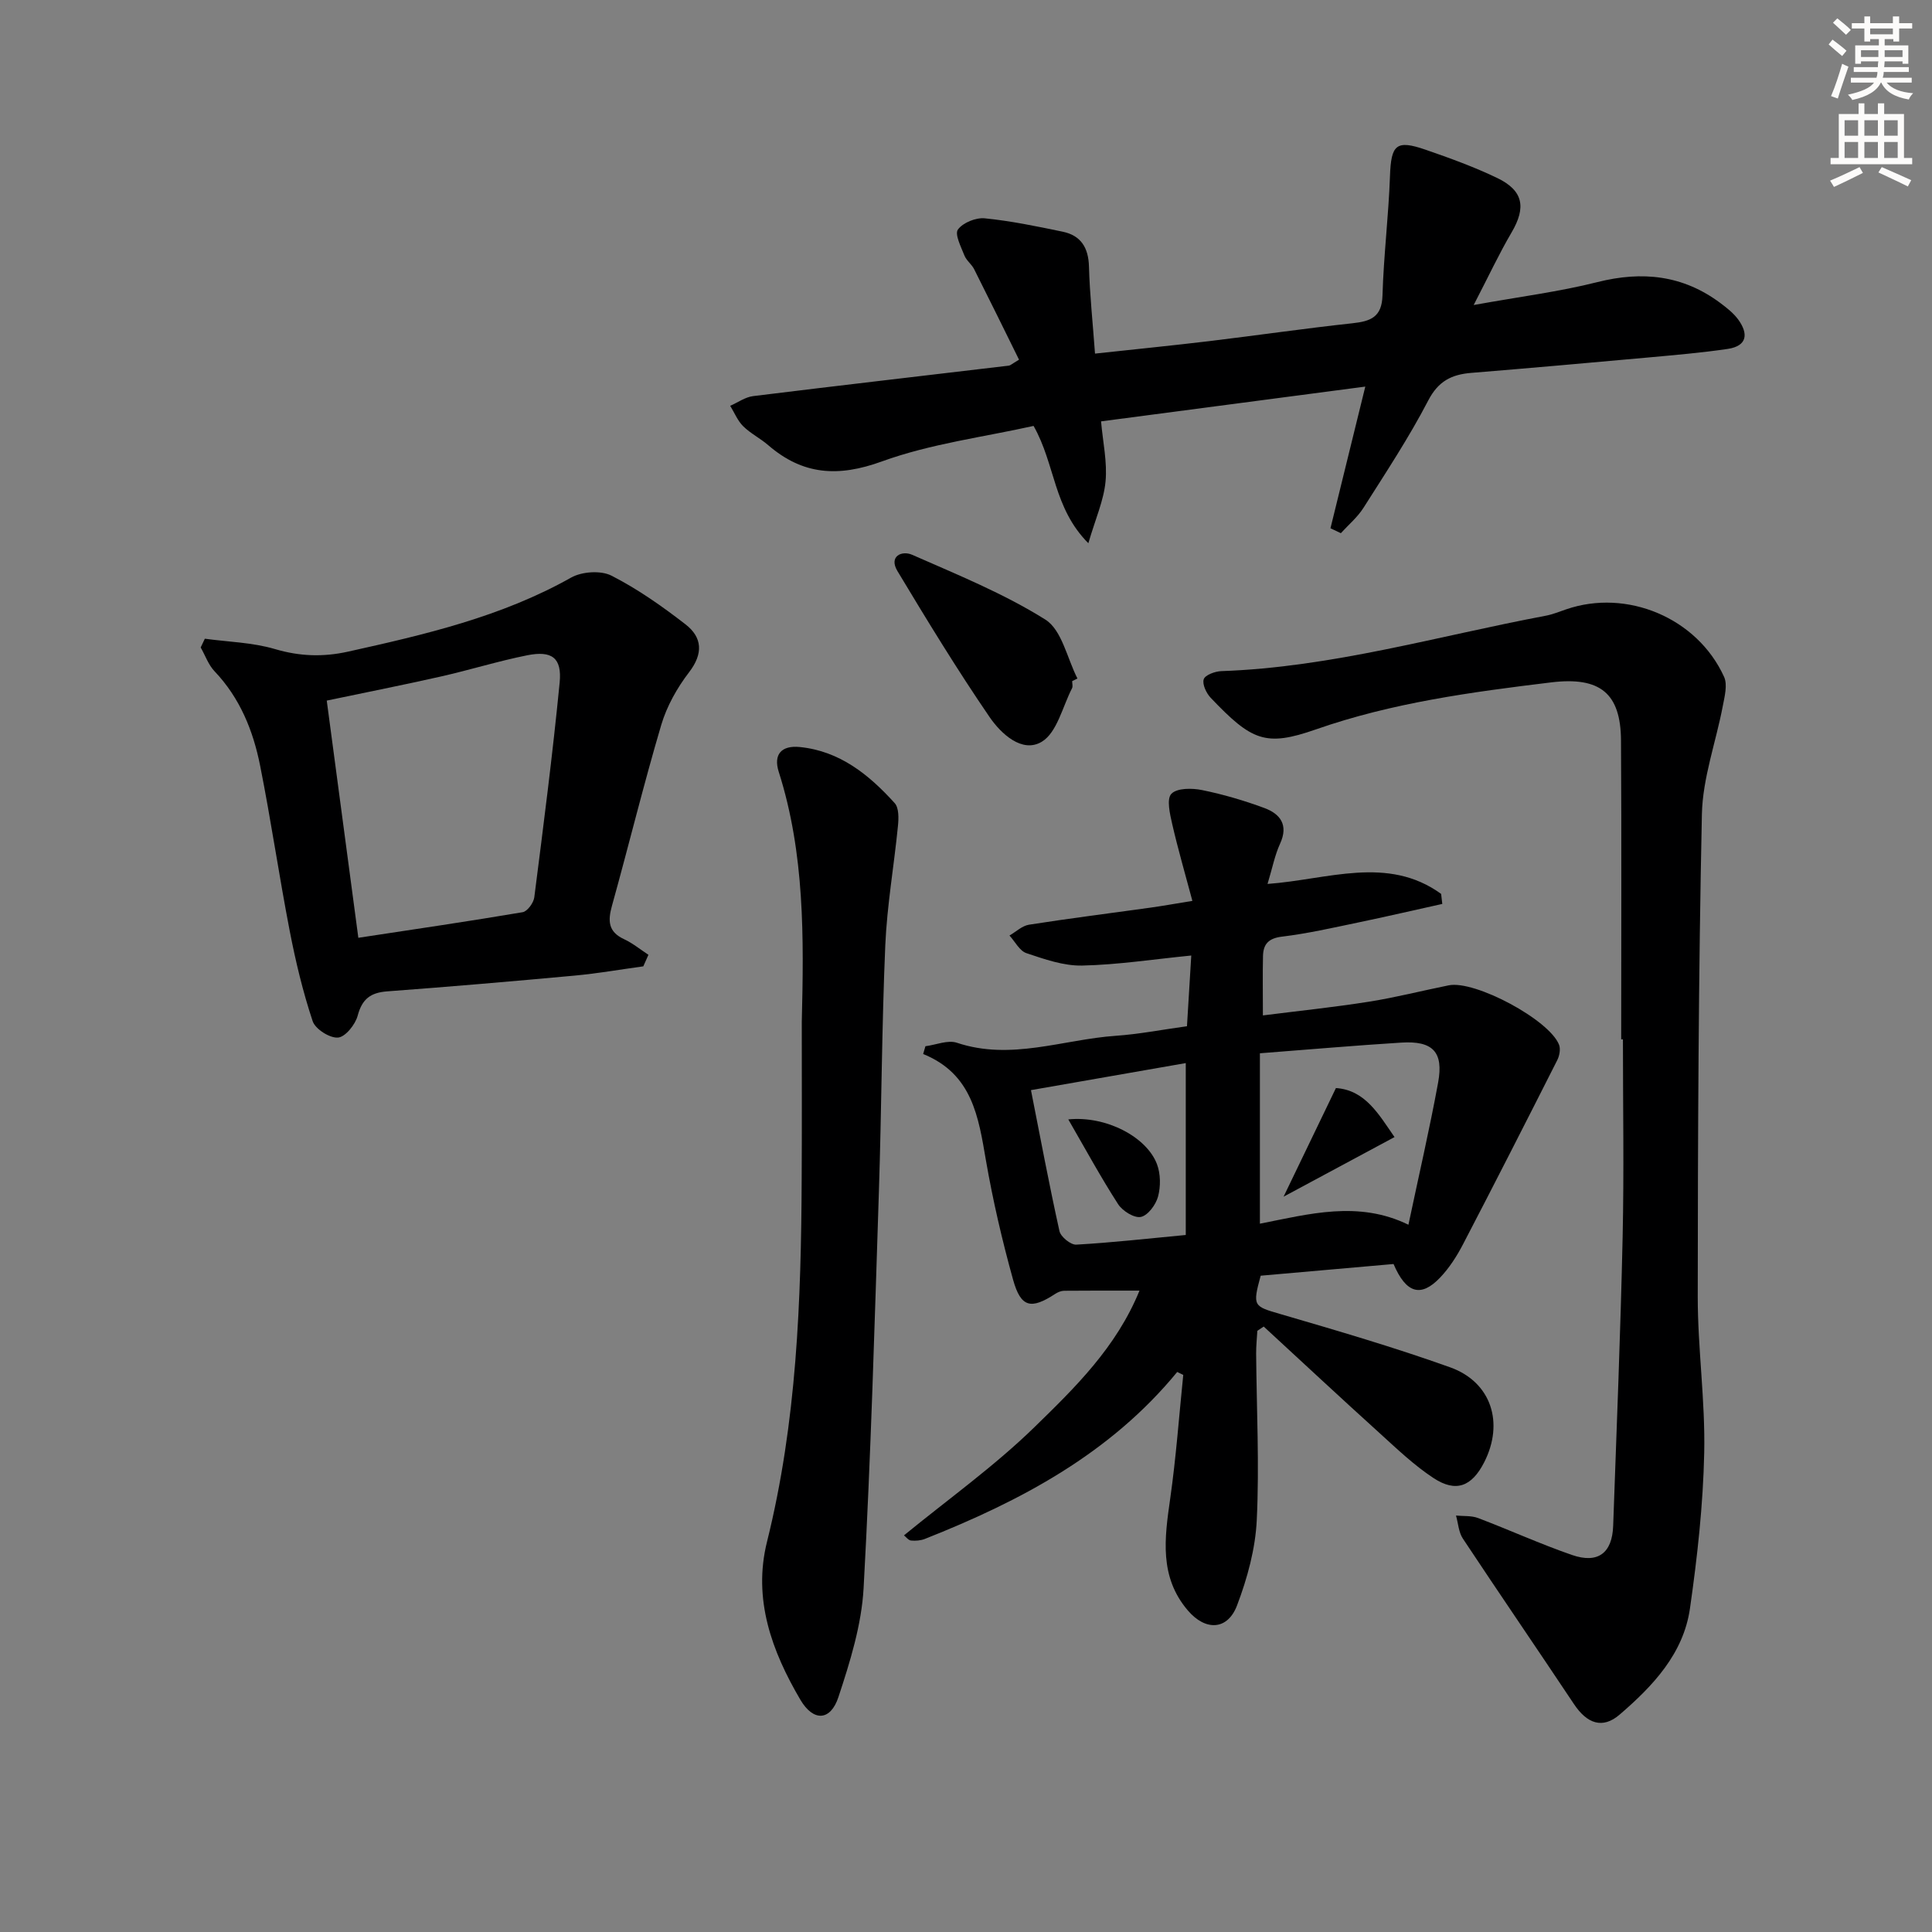
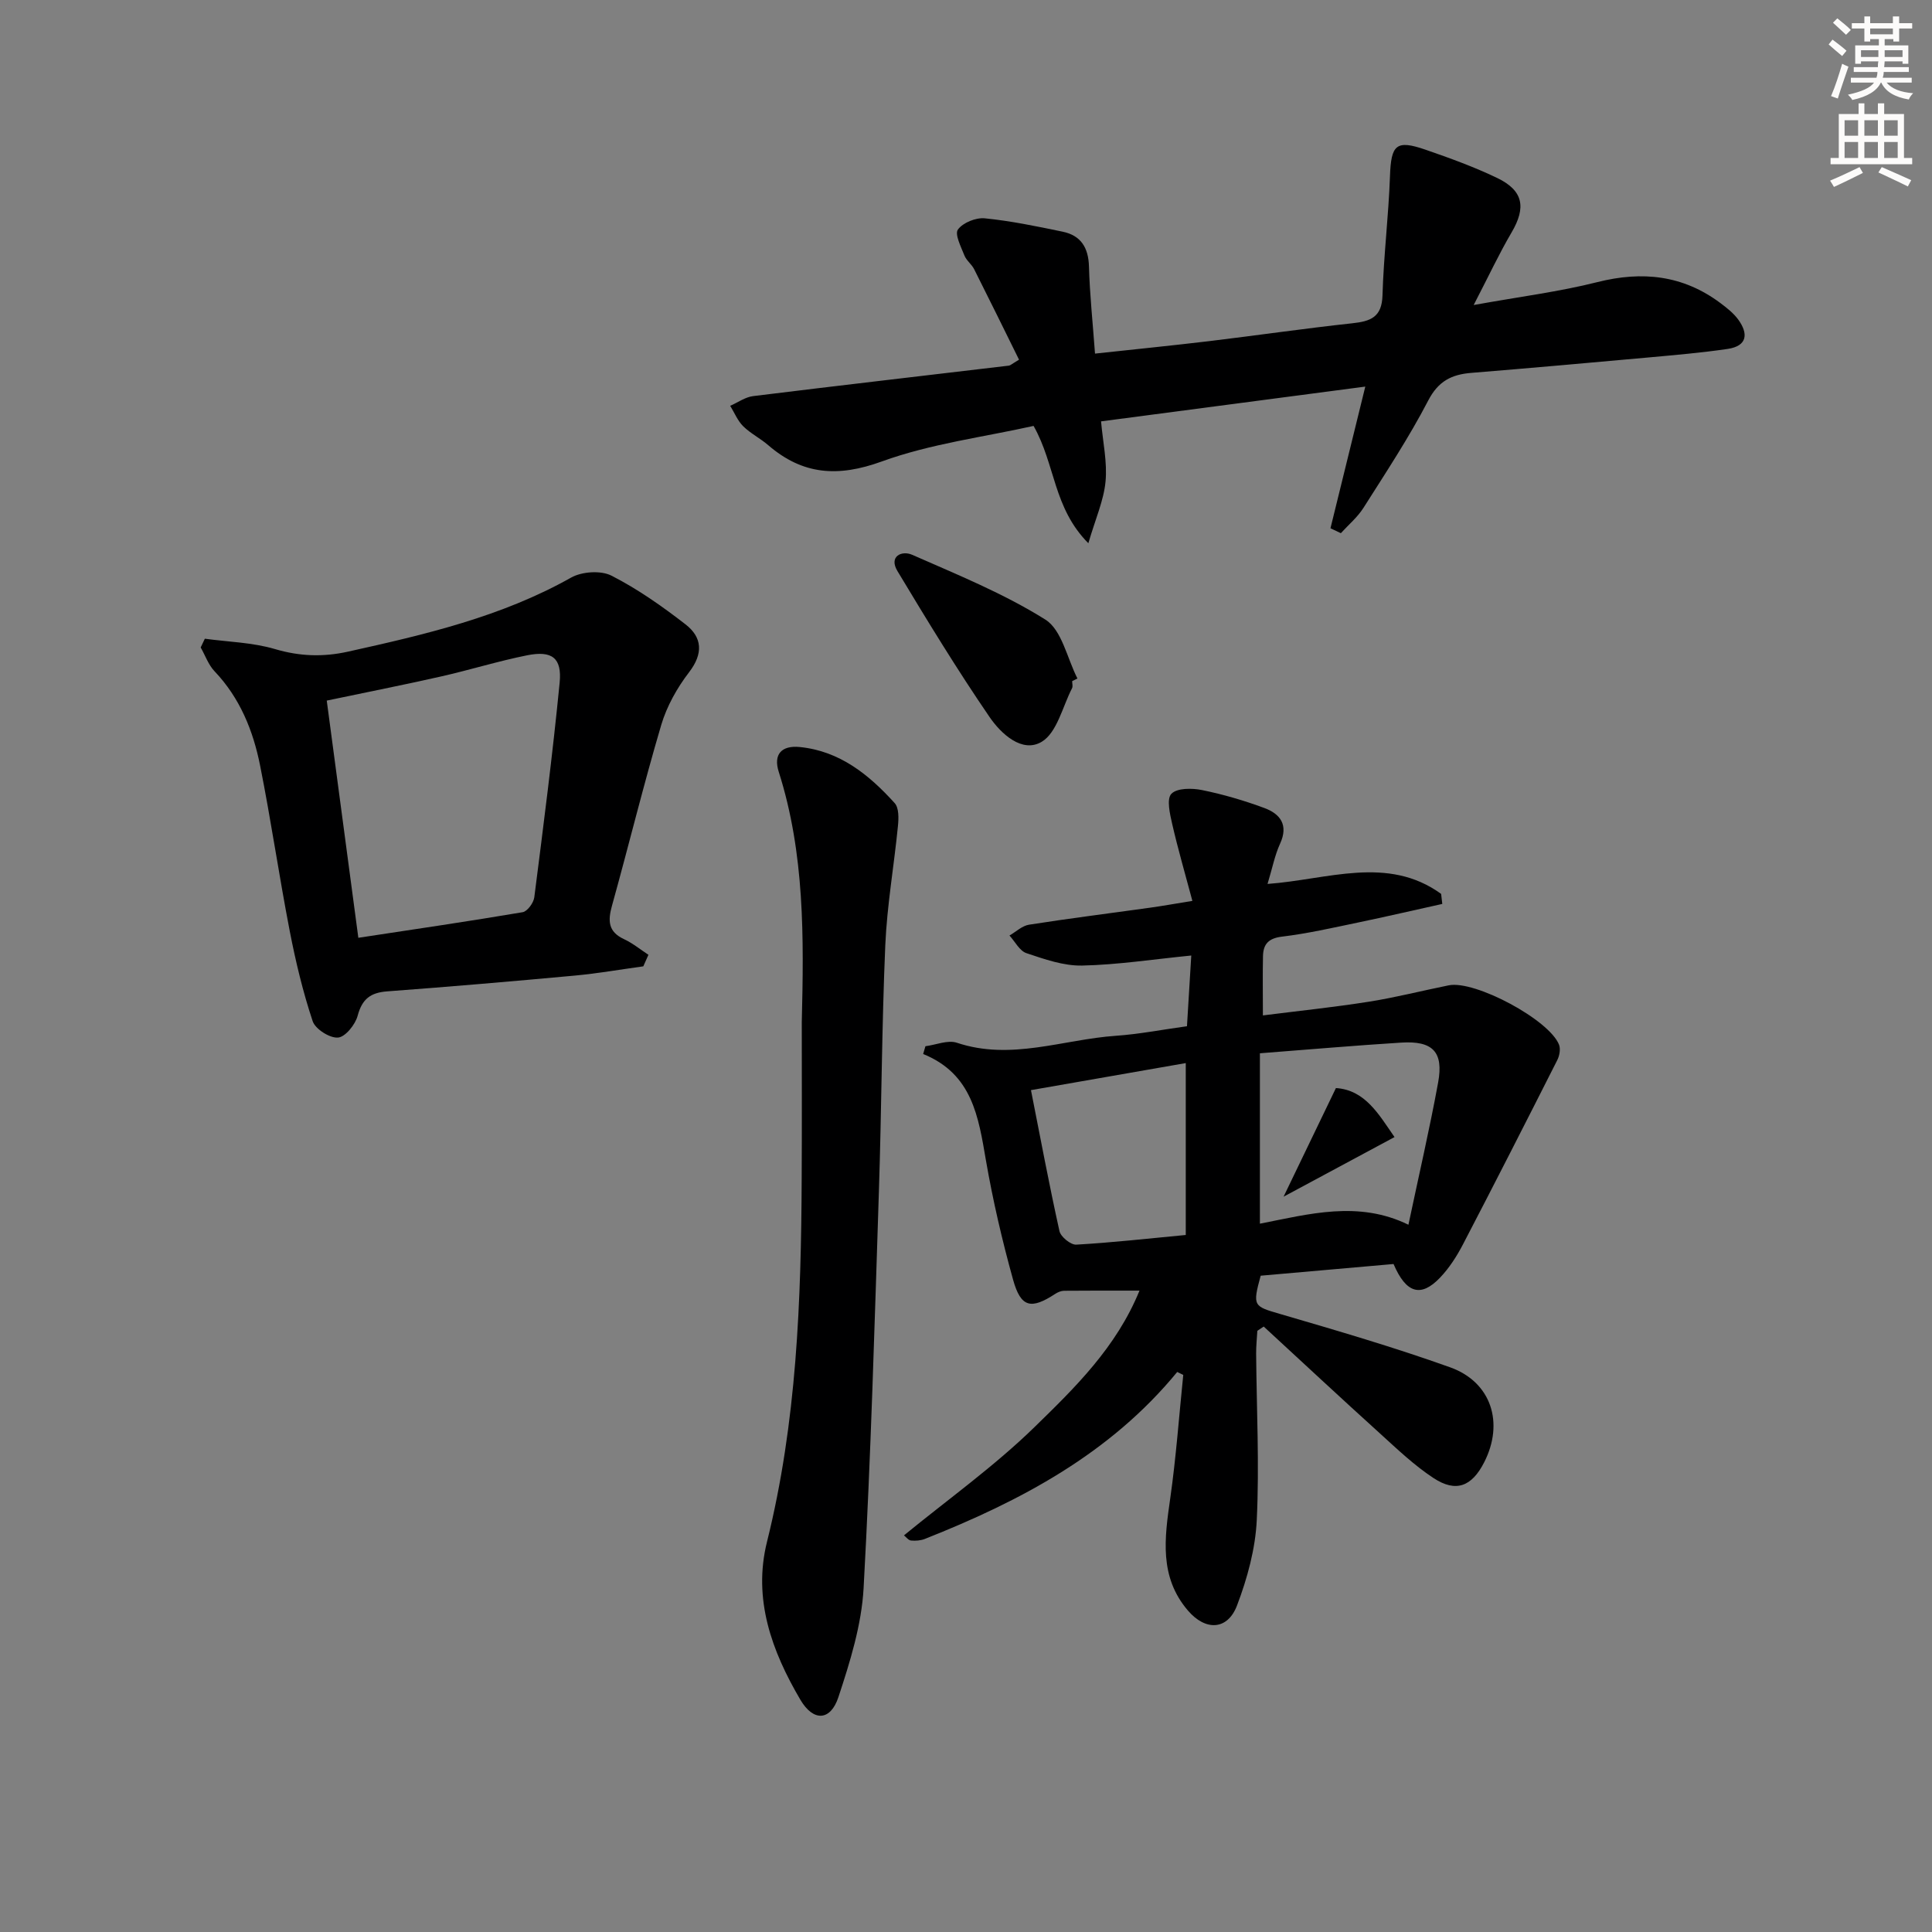
<svg xmlns="http://www.w3.org/2000/svg" enable-background="new 0 0 400 400" viewBox="0 0 400 400">
  <rect x="0" y="0" width="400" height="400" fill="#808080" stroke="none" />
  <g fill="#000001">
    <path d="m243.73 284.05c-13.89 16.93-32.43 26.72-52.23 34.56-.88.35-1.94.43-2.89.34-.54-.06-1.02-.73-1.45-1.07 9.14-7.48 18.71-14.31 27.03-22.42 8.36-8.15 16.93-16.49 21.73-28.25-5.49 0-10.56-.02-15.63.03-.61.01-1.29.3-1.81.64-5.02 3.28-7.12 2.85-8.73-2.92-2.26-8.13-4.18-16.39-5.62-24.7-1.55-9-2.8-17.9-13-22.04.16-.54.31-1.07.47-1.61 2.19-.28 4.63-1.35 6.51-.72 11.21 3.75 21.97-.68 32.9-1.44 4.78-.33 9.51-1.26 14.74-1.98.3-4.93.6-9.8.89-14.64-7.88.78-15.23 1.92-22.6 2.08-3.84.08-7.8-1.32-11.53-2.57-1.42-.47-2.35-2.39-3.51-3.65 1.34-.77 2.61-2.01 4.04-2.24 8.36-1.31 16.75-2.36 25.13-3.53 2.44-.34 4.87-.78 8.7-1.4-1.48-5.56-2.98-10.69-4.17-15.88-.48-2.1-1.21-5.21-.18-6.29 1.17-1.22 4.29-1.2 6.37-.77 4.37.89 8.7 2.16 12.88 3.71 3.3 1.22 5.04 3.51 3.25 7.4-1.09 2.38-1.59 5.03-2.59 8.32 12.49-.91 24.86-5.96 35.94 2.06.08.69.16 1.38.24 2.08-5.85 1.29-11.68 2.65-17.55 3.87-5.19 1.08-10.39 2.27-15.64 2.9-2.79.34-3.87 1.55-3.93 4.01-.09 3.8-.02 7.6-.02 12.3 7.34-.93 14.68-1.69 21.96-2.84 5.55-.88 11.01-2.28 16.52-3.39 5.44-1.09 20.86 7.16 22.84 12.32.34.9.08 2.29-.39 3.2-6.44 12.73-12.91 25.45-19.5 38.1-1.29 2.48-2.86 4.93-4.78 6.93-3.95 4.12-7.01 3.23-9.6-2.85-9.1.8-18.34 1.62-27.51 2.42-1.73 6.35-1.48 6.32 4.11 7.95 11.78 3.44 23.58 6.89 35.12 11.02 8.55 3.06 11.2 11.53 7.04 19.67-2.56 5.01-5.83 6.31-10.48 3.26-3.99-2.62-7.51-5.99-11.07-9.22-8.09-7.32-16.07-14.76-24.09-22.15-.44.29-.88.59-1.32.88-.09 1.56-.26 3.13-.25 4.69.09 11.49.68 23.01.13 34.47-.28 5.97-1.95 12.08-4.09 17.71-1.97 5.16-6.53 5.3-10.17 1.04-5.97-6.98-4.83-14.99-3.66-23.18 1.21-8.49 1.83-17.07 2.7-25.6-.41-.2-.83-.41-1.25-.61zm17.12-65.98v35.28c10.17-1.99 20.39-4.85 30.75.22 2.17-10.29 4.39-19.83 6.15-29.45 1.16-6.35-1.12-8.67-7.64-8.26-9.45.59-18.88 1.41-29.26 2.21zm-15.35 2.03c-10.77 1.88-21.33 3.72-32.05 5.6 1.93 9.76 3.75 19.51 5.9 29.19.26 1.18 2.34 2.87 3.48 2.8 7.42-.42 14.82-1.26 22.67-2 0-11.86 0-23.45 0-35.59z" />
-     <path d="m335.65 215.19c0-20.63.09-41.26-.04-61.89-.06-9.76-4.31-13.25-14.46-12.02-16.48 2-32.92 4.21-48.72 9.74-10.42 3.64-13.27 2.37-21.77-6.55-.91-.96-1.78-2.81-1.44-3.84.29-.88 2.33-1.63 3.62-1.68 22.9-.79 44.83-7.26 67.14-11.46 1.46-.27 2.86-.85 4.27-1.33 12.57-4.33 27.14 1.75 32.7 13.97.75 1.65.11 4.08-.27 6.07-1.42 7.47-4.16 14.88-4.32 22.35-.71 33.28-.84 66.58-.86 99.87-.01 10.79 1.57 21.59 1.34 32.37-.23 10.76-1.42 21.54-2.95 32.21-1.34 9.39-7.69 16.08-14.56 21.99-3.53 3.04-6.75 1.89-9.46-2.18-7.63-11.45-15.4-22.79-23-34.26-.88-1.32-.96-3.17-1.42-4.77 1.53.15 3.17-.01 4.56.51 6.51 2.47 12.87 5.37 19.45 7.65 5.38 1.86 8.33-.39 8.53-6.03.71-19.94 1.52-39.88 1.96-59.82.3-13.63.06-27.27.06-40.91-.13.01-.24.01-.36.01z" />
    <path d="m275.46 109.37c2.35-9.55 4.7-19.1 7.21-29.33-18.43 2.43-36.27 4.78-54.71 7.2.38 4.3 1.31 8.44.93 12.45-.37 3.92-2.08 7.71-3.56 12.78-7.29-7.34-6.8-16.27-11.34-24.29-10.26 2.3-21.26 3.67-31.42 7.36-9.08 3.3-16.38 2.79-23.53-3.38-1.63-1.41-3.65-2.41-5.17-3.91-1.16-1.15-1.81-2.8-2.69-4.23 1.58-.69 3.11-1.81 4.75-2.01 17.64-2.18 35.3-4.21 52.95-6.31.29-.03.56-.31 2.1-1.23-3.05-6.18-6.14-12.48-9.3-18.75-.52-1.02-1.6-1.79-2.01-2.83-.7-1.78-2.05-4.39-1.34-5.37 1.03-1.42 3.71-2.5 5.55-2.32 5.42.54 10.79 1.66 16.14 2.77 3.78.79 5.33 3.31 5.44 7.22.16 5.79.78 11.56 1.25 18.02 8.2-.89 15.92-1.66 23.63-2.58 9.89-1.19 19.75-2.63 29.65-3.7 3.76-.41 6.11-1.24 6.24-5.77.24-8.24 1.26-16.46 1.55-24.69.23-6.51 1.25-7.59 7.38-5.47 5.01 1.73 10.03 3.55 14.8 5.84 5.45 2.62 6.04 6.1 3 11.28-2.58 4.39-4.74 9.03-7.85 15.03 9.57-1.73 17.71-2.75 25.6-4.74 9.31-2.35 17.75-1.45 25.5 4.35 1.32.99 2.68 2.06 3.65 3.37 2.15 2.94 1.93 5.5-2.16 6.11-5.41.8-10.87 1.26-16.32 1.76-12.25 1.11-24.5 2.2-36.76 3.2-4.07.33-6.83 1.69-8.92 5.72-3.98 7.66-8.77 14.91-13.4 22.21-1.24 1.96-3.11 3.52-4.69 5.26-.74-.34-1.44-.68-2.15-1.02z" />
    <path d="m42.41 132.24c4.85.66 9.87.77 14.51 2.14 5.14 1.52 9.98 1.68 15.16.53 15.91-3.53 31.72-7.2 46.15-15.32 2.23-1.26 6.16-1.53 8.36-.41 5.42 2.76 10.5 6.34 15.33 10.08 3.49 2.7 3.72 6.05.74 9.93-2.48 3.23-4.61 7.03-5.76 10.91-3.67 12.4-6.73 24.97-10.2 37.43-.87 3.13-.79 5.39 2.51 6.92 1.79.83 3.37 2.14 5.04 3.23-.35.8-.7 1.59-1.06 2.39-4.75.65-9.48 1.48-14.24 1.92-12.91 1.19-25.84 2.3-38.77 3.26-3.46.26-5.21 1.57-6.13 5.04-.49 1.84-2.56 4.42-4.08 4.53-1.72.13-4.7-1.77-5.24-3.41-2.02-6.07-3.52-12.34-4.74-18.63-2.21-11.4-3.87-22.9-6.14-34.29-1.44-7.22-4.17-13.98-9.42-19.5-1.28-1.34-1.93-3.28-2.88-4.94.29-.6.58-1.2.86-1.81zm31.78 61.92c11.79-1.79 22.93-3.42 34.02-5.3.98-.17 2.26-1.93 2.41-3.08 1.89-14.8 3.8-29.6 5.25-44.45.5-5.13-1.59-6.68-6.72-5.66-6 1.2-11.88 3.04-17.86 4.39-7.7 1.74-15.45 3.27-23.64 4.99 2.17 16.27 4.31 32.35 6.54 49.11z" />
    <path d="m166 211.6c.43-17.42.62-34.9-4.77-51.8-1.16-3.65.61-5.5 4.32-5.14 8.32.82 14.36 5.74 19.68 11.61.9.99.84 3.16.68 4.74-.81 8.23-2.26 16.43-2.62 24.67-.73 16.95-.77 33.92-1.32 50.88-.89 27.42-1.66 54.85-3.17 82.23-.42 7.62-2.8 15.27-5.22 22.59-1.63 4.93-5.17 5.12-7.87.54-5.91-10.05-9.87-20.84-6.91-32.71 6.16-24.73 7.07-49.92 7.18-75.2.06-10.8.02-21.6.02-32.41z" />
    <path d="m221.98 141.02c0 .5.18 1.09-.03 1.48-1.97 3.83-3.1 9.16-6.26 11.07-4.06 2.44-8.44-1.66-10.8-5.1-6.73-9.83-12.94-20.02-19.08-30.23-1.86-3.09.92-4.32 3.06-3.37 9.36 4.12 18.95 8.01 27.56 13.41 3.42 2.15 4.5 8.01 6.64 12.19-.35.18-.72.36-1.09.55z" />
    <path d="m288.72 235.42c-7.55 4.06-14.77 7.93-22.97 12.34 3.86-8.01 7.23-15 10.84-22.49 6.07.4 8.89 5.48 12.13 10.15z" />
-     <path d="m221.18 231.76c7.83-.79 16.23 3.63 18.36 9.27.76 2.01.78 4.62.22 6.71-.45 1.68-2.09 3.9-3.55 4.21-1.36.29-3.81-1.23-4.71-2.63-3.54-5.48-6.66-11.22-10.32-17.56z" />
  </g>
  <path d="m378.6 9.2.8-1c.9.7 1.9 1.4 2.9 2.3l-.9 1.1c-1.1-.9-2-1.7-2.8-2.4zm.5 10.7c.9-2.1 1.6-4.3 2.3-6.7.4.2.8.4 1.3.6-.7 2.1-1.5 4.3-2.2 6.6zm.4-15.2.9-.9c1 .8 2 1.6 2.8 2.4l-1 1c-1-.9-1.9-1.8-2.7-2.5zm12.5-1.3h1.2v1.4h2.7v1.1h-2.7v2.7h-1.2v-.5h-1.8v1.3h4.9v3.8h-1.2v-.5h-3.7c0 .4-.1.9-.1 1.2h5.1v1h-5.2c0 .5-.1.9-.2 1.2h6v1h-5.2c1.1 1.3 2.9 2 5.5 2.2-.4.4-.7.8-.9 1.3-2.9-.5-4.8-1.6-5.7-3.5h-.1c-.8 1.7-2.7 2.9-5.9 3.6-.2-.4-.6-.8-.9-1.1 2.8-.6 4.6-1.4 5.4-2.5h-4.8v-1h5.3c.1-.3.2-.7.2-1.2h-4.9v-1h5c0-.4 0-.8.1-1.2h-3.6v.5h-1.2v-3.8h4.9v-1.3h-1.8v.5h-1.2v-2.7h-2.6v-1.1h2.6v-1.4h1.2v1.4h4.7v-1.4zm-6.7 8.4h3.6c0-.4 0-.9 0-1.4h-3.6zm1.9-4.7h4.7v-1.2h-4.7zm6.7 3.3h-3.7v1.4h3.7z" fill="#fcfbfa" />
  <path d="m384.7 21.4h1.3v2.2h2.8v-2.2h1.3v2.2h4.1v9.1h1.7v1.3h-16.9v-1.3h1.7v-9.1h4.1v-2.2zm.3 13.2.7 1.2c-1.8.9-3.8 1.9-6 2.9-.2-.4-.5-.8-.8-1.3 2.4-1 4.4-2 6.1-2.8zm-3.1-6.5h2.8v-3.2h-2.8zm0 4.6h2.8v-3.3h-2.8zm4.1-4.6h2.8v-3.2h-2.8zm0 4.6h2.8v-3.3h-2.8zm3.6 1.9c2.1.9 4.1 1.8 6.1 2.7l-.7 1.3c-2.2-1.1-4.2-2-6.1-2.9zm3.3-9.7h-2.8v3.2h2.8zm-2.8 7.8h2.8v-3.3h-2.8z" fill="#fcfbfa" />
</svg>